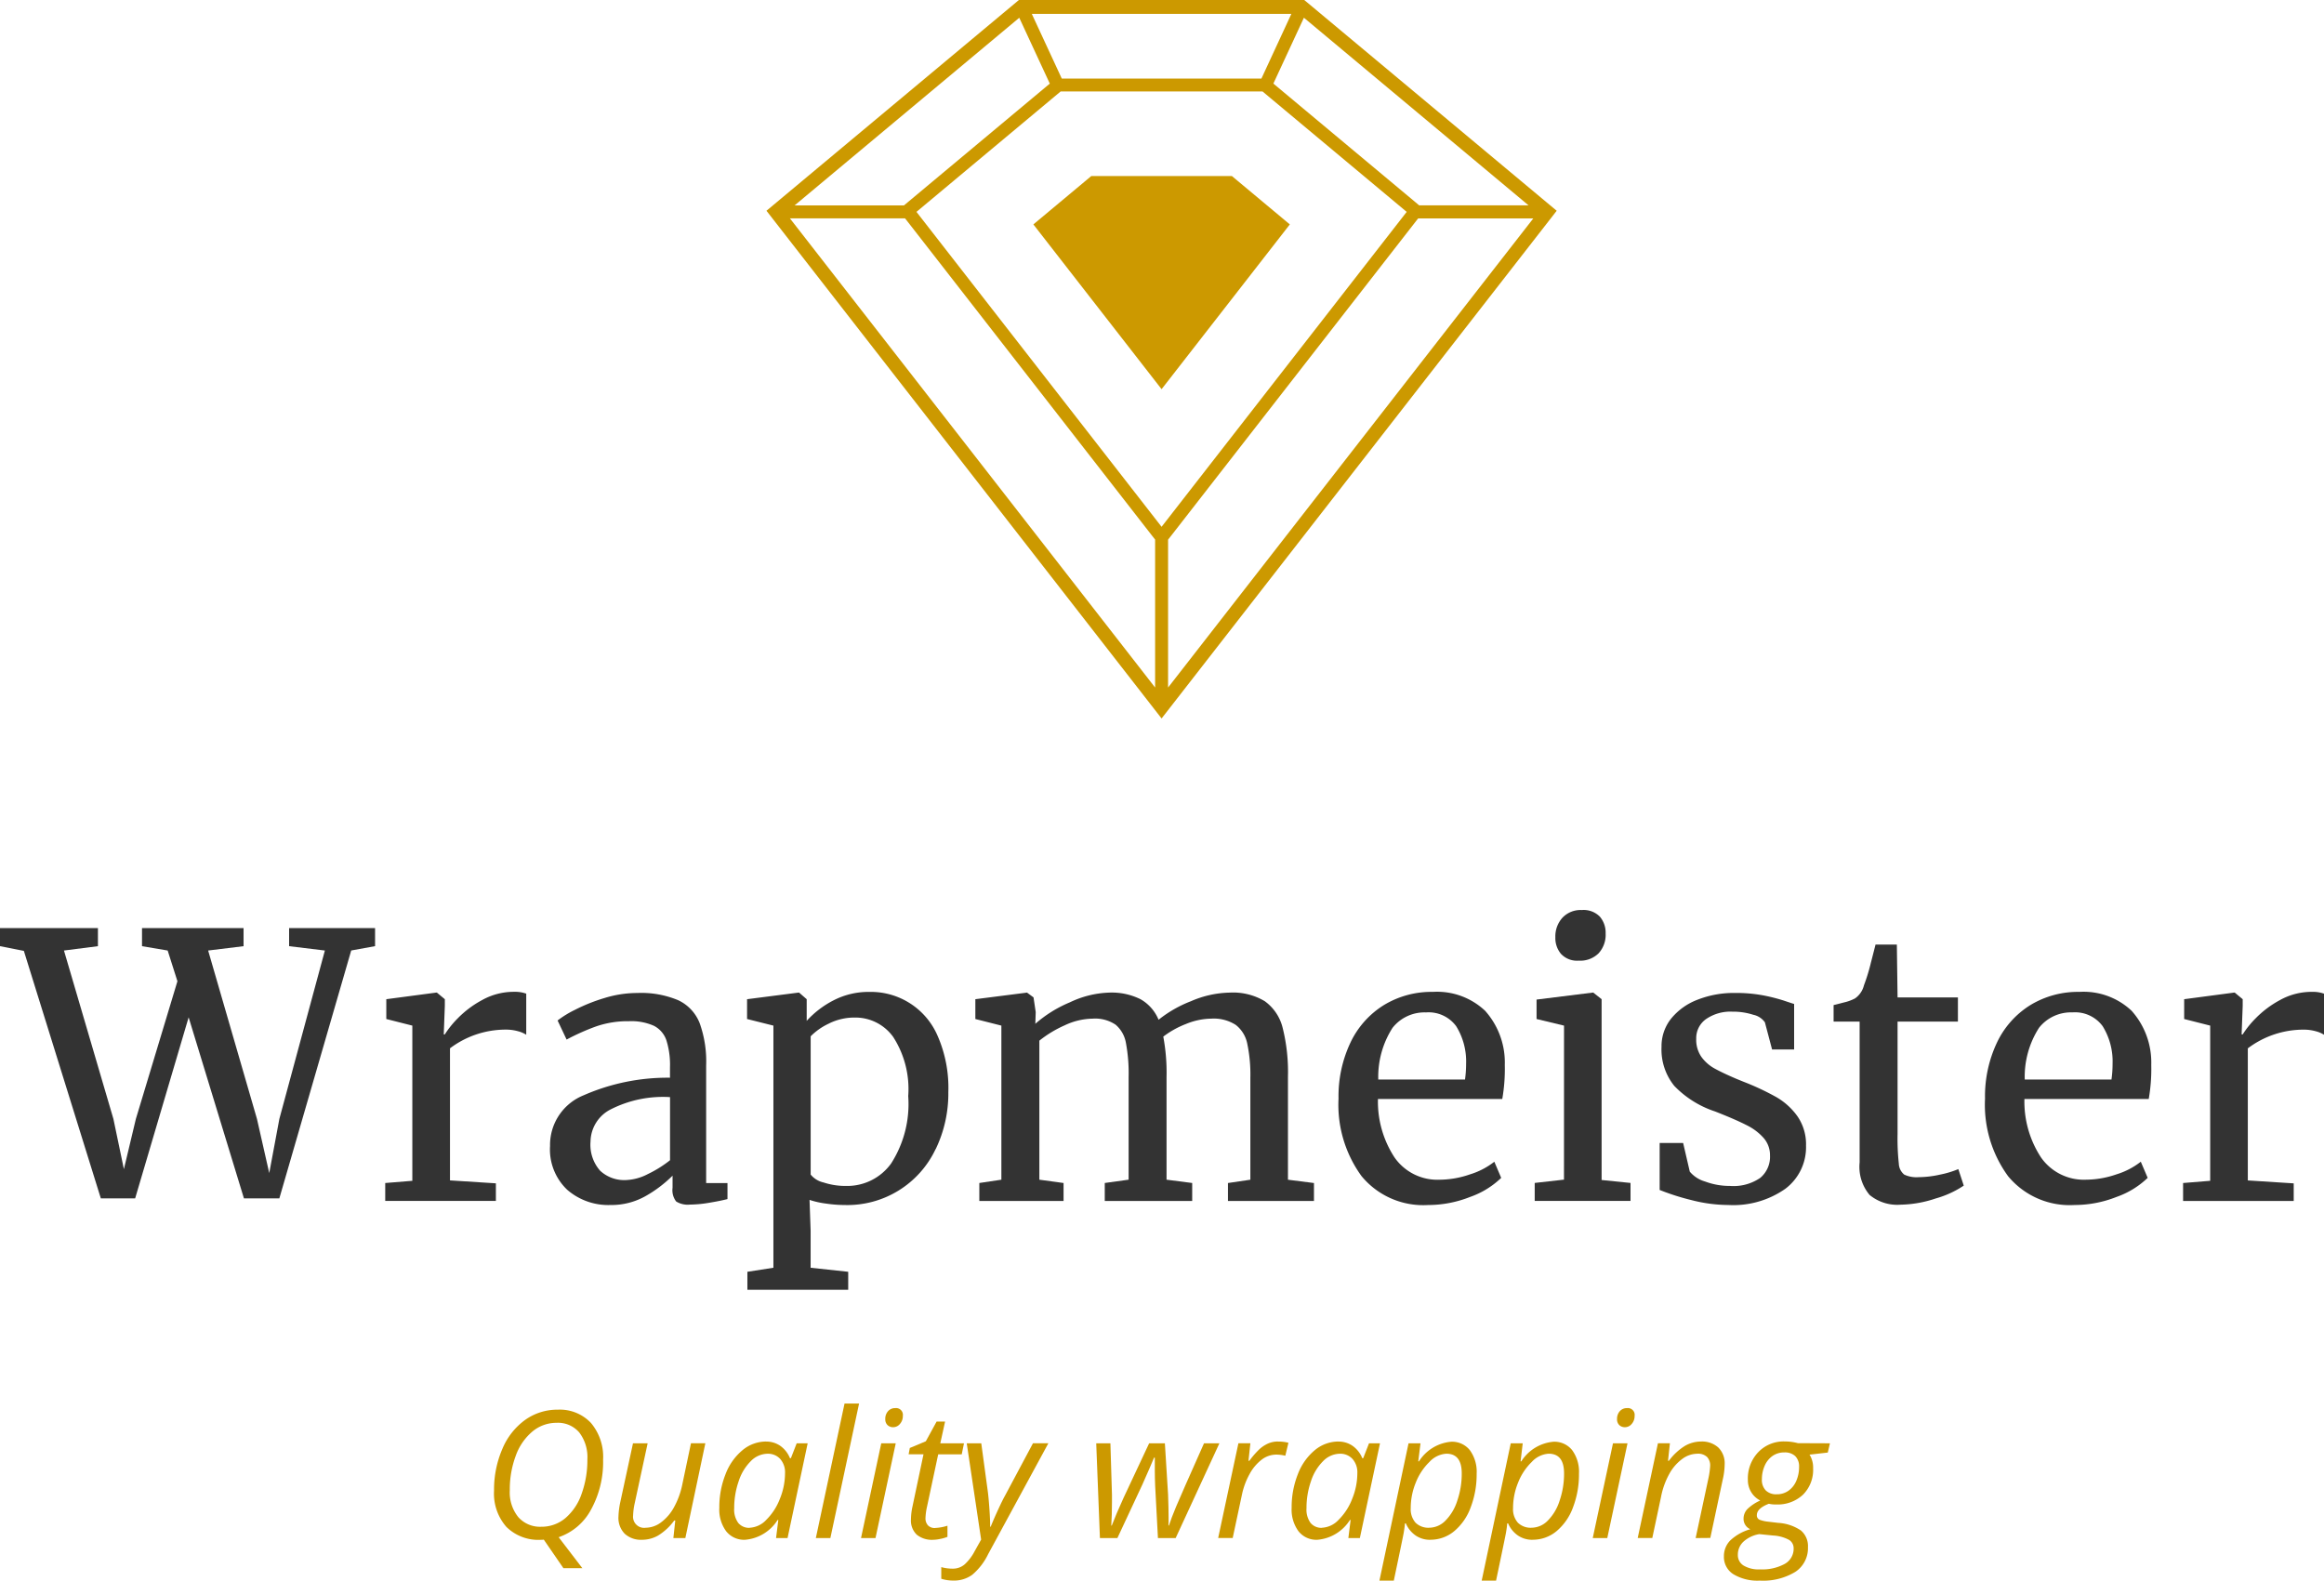
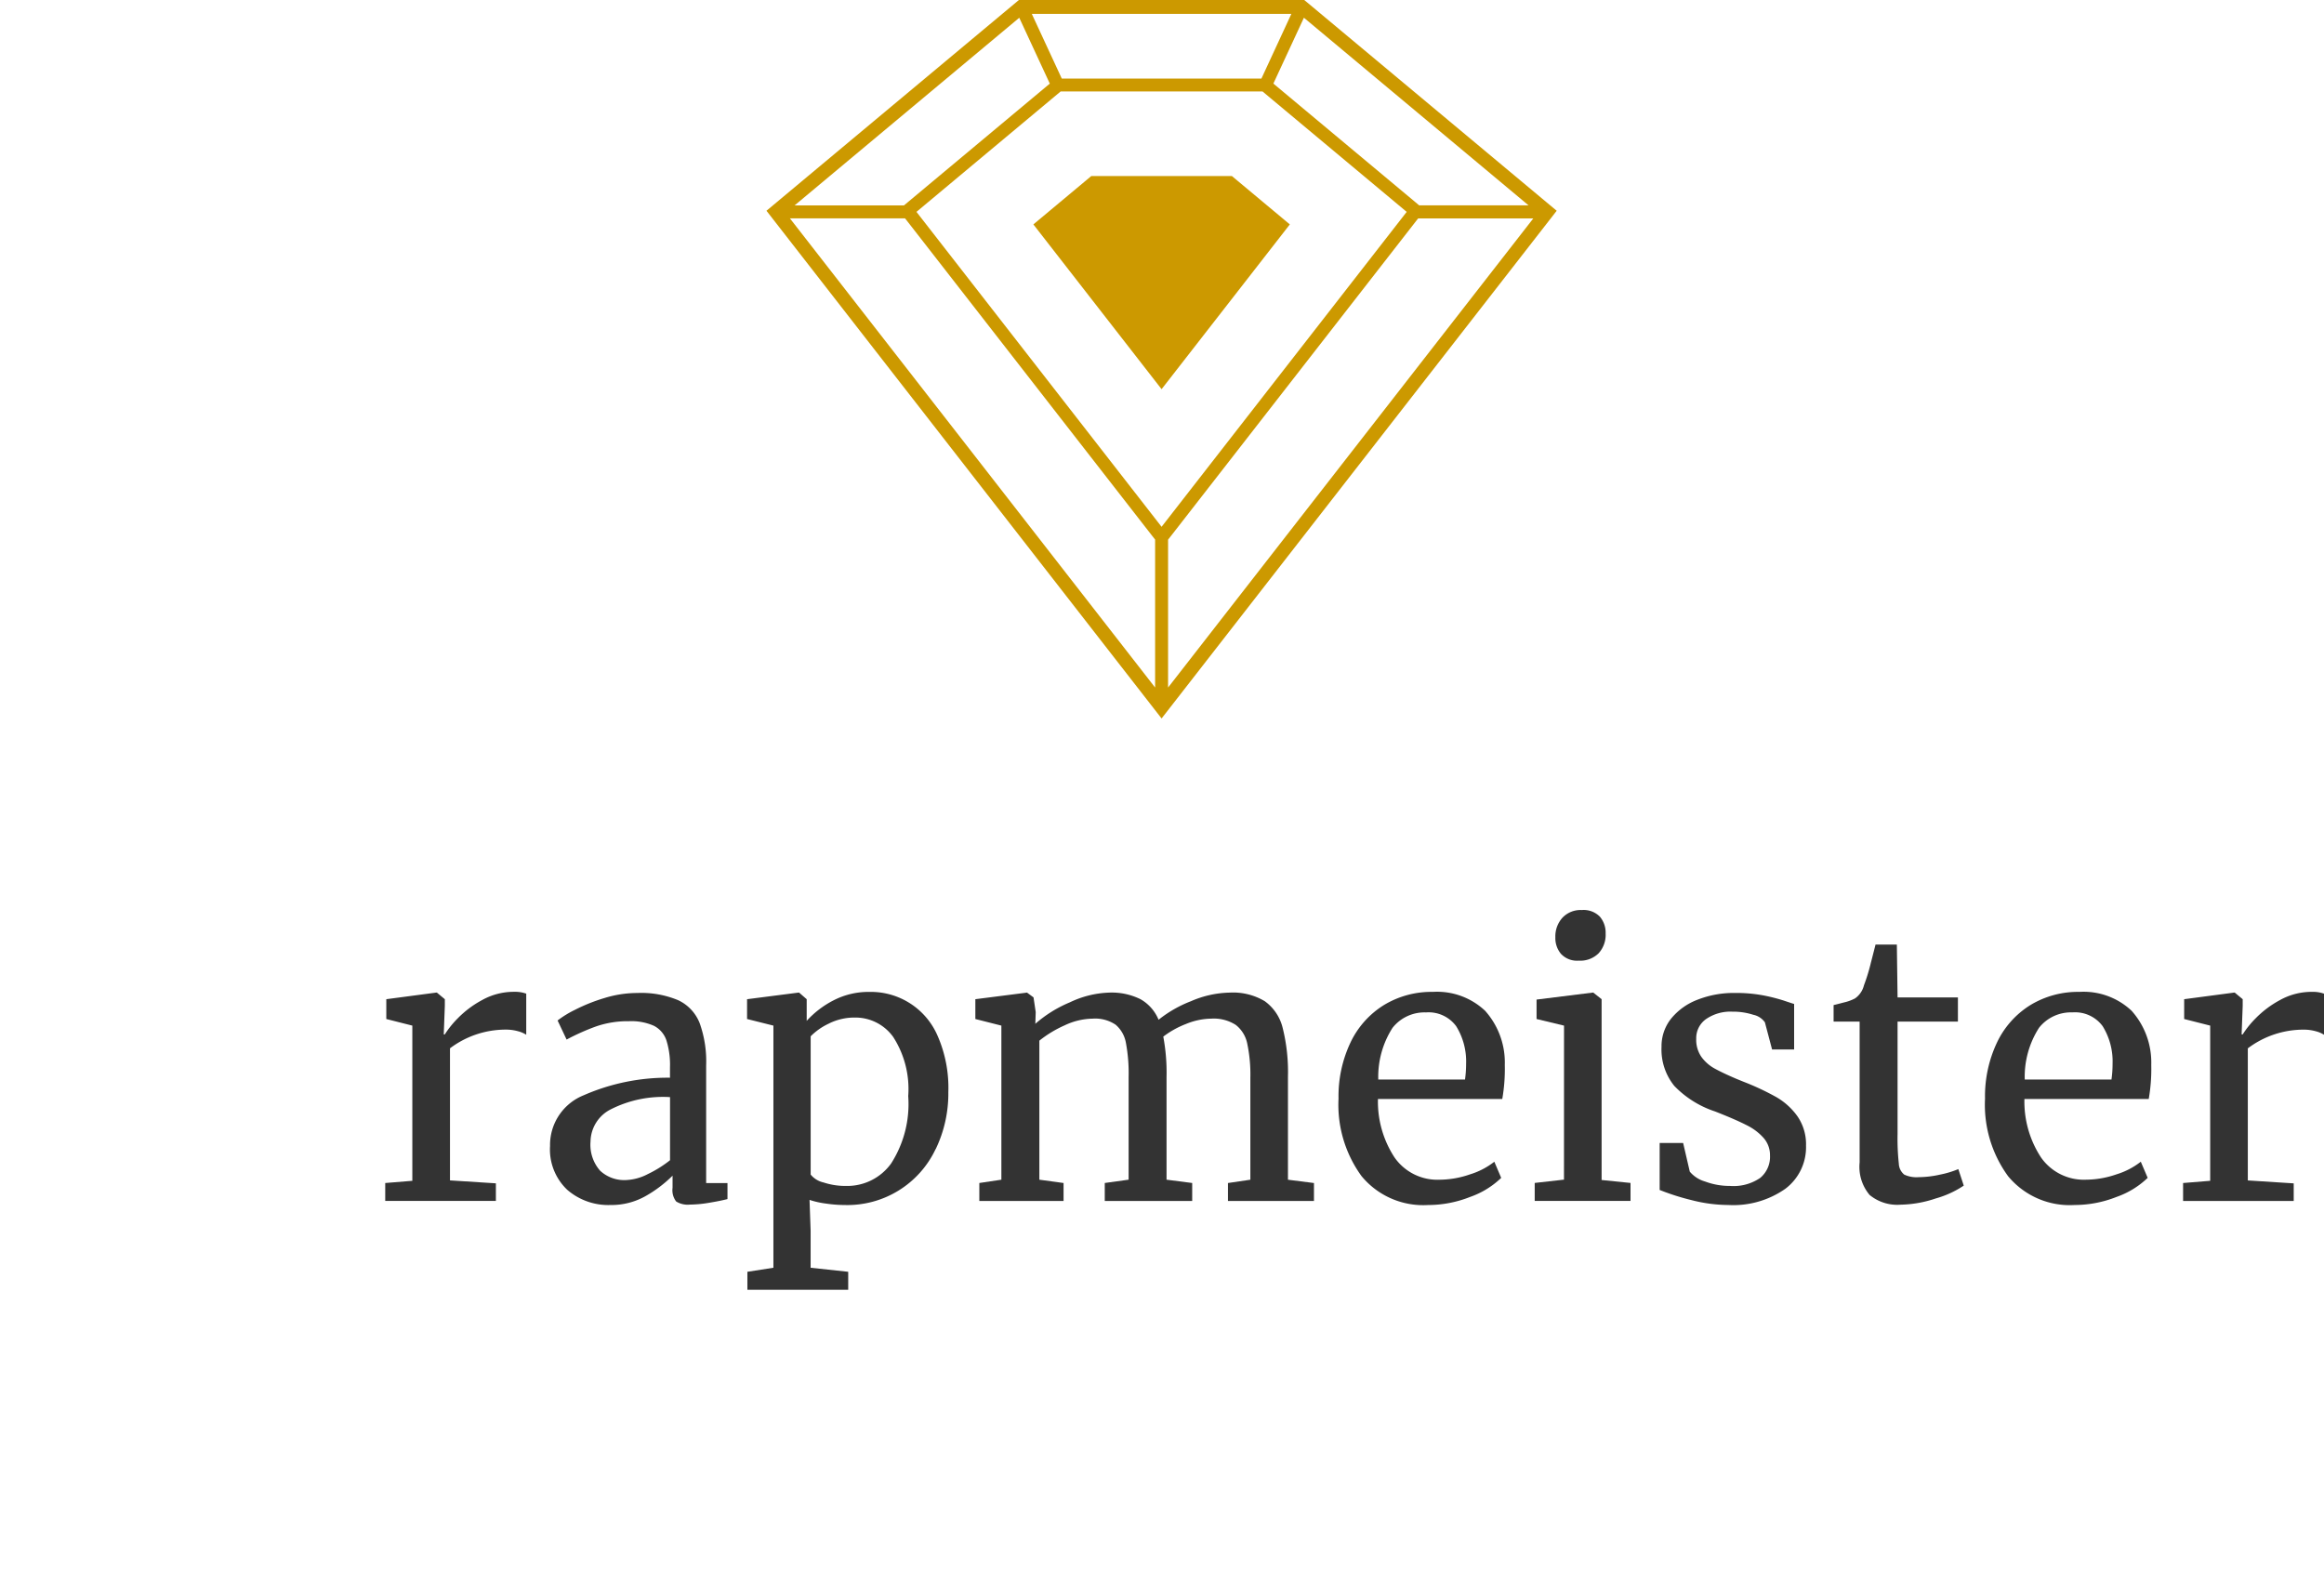
<svg xmlns="http://www.w3.org/2000/svg" width="194.052" height="132" viewBox="0 0 194.052 132">
  <defs>
    <clipPath id="clip-path">
      <rect id="Rectangle_1" data-name="Rectangle 1" width="194.052" height="31.711" fill="#333" />
    </clipPath>
    <clipPath id="clip-path-2">
-       <rect id="Rectangle_2" data-name="Rectangle 2" width="111.546" height="14.788" fill="#c90" />
-     </clipPath>
+       </clipPath>
  </defs>
  <g id="Group_4183" data-name="Group 4183" transform="translate(-395 -59)">
    <path id="Path_5" data-name="Path 5" d="M27.123,14.7l-4.837,4.04L32.991,32.5,43.7,18.74,38.86,14.7ZM1.958,18.236H11.57l.1.124,20.467,26.3.314.4V57.417ZM33.534,45.065l.314-.4,20.467-26.3.1-.124h9.613L33.534,57.417ZM12.524,17.693,24.562,7.638H41.421L53.458,17.693h0l-20.467,26.3ZM21.108,1.482l2.55,5.5-11.83,9.88-.348.291H2.349ZM54.155,16.859,42.326,6.979l2.55-5.5L63.634,17.15H54.5Zm-32-15.7H43.828l-2.5,5.4H24.657ZM21.077,0,0,17.6,32.991,60,65.983,17.6,45.066.134,44.905,0Z" transform="translate(459 59.001)" fill="#c90" />
    <g id="Group_8" data-name="Group 8" transform="translate(-176 -227)">
      <g id="Group_5" data-name="Group 5" transform="translate(571 362)">
-         <path id="Path_6" data-name="Path 6" d="M24.14,3.05V4.559l2.987.362-3.8,14.061-.845,4.527-1.026-4.527L17.38,4.921l2.958-.362V3.05h-8.48V4.559L14,4.921l.815,2.565-3.47,11.5-1,4.194-.875-4.194L5.341,4.921l2.836-.362V3.05H0V4.559l1.992.392,6.427,20.67h2.866L15.751,10.5l4.617,15.118h2.958l6-20.7,1.992-.362V3.05Z" transform="translate(0 -1.541)" fill="#333" />
        <g id="Group_4" data-name="Group 4" transform="translate(0 0)">
          <g id="Group_3" data-name="Group 3" clip-path="url(#clip-path)">
            <path id="Path_7" data-name="Path 7" d="M65.026,29.567l2.263-.184V16.422l-2.173-.551V14.216l4.164-.551h.06l.663.551v.551l-.09,2.39H70a8.009,8.009,0,0,1,1.087-1.349,8.378,8.378,0,0,1,2.022-1.516A5.425,5.425,0,0,1,75.8,13.6a2.772,2.772,0,0,1,1,.153v3.432a2.339,2.339,0,0,0-.679-.291,3.678,3.678,0,0,0-1.041-.138,7.723,7.723,0,0,0-4.646,1.562v11.03l3.832.246v1.47H65.026Z" transform="translate(-32.86 -6.771)" fill="#333" />
            <path id="Path_8" data-name="Path 8" d="M95.678,22.319a17.452,17.452,0,0,1,7.181-1.455v-.858a6.824,6.824,0,0,0-.3-2.267,2.129,2.129,0,0,0-1.041-1.21,4.642,4.642,0,0,0-2.1-.383,8.034,8.034,0,0,0-2.761.445,18.915,18.915,0,0,0-2.43,1.087l-.753-1.593a8.377,8.377,0,0,1,1.447-.888,14.56,14.56,0,0,1,2.445-.98,9.344,9.344,0,0,1,2.776-.429,7.987,7.987,0,0,1,3.394.6,3.537,3.537,0,0,1,1.8,1.915,9.425,9.425,0,0,1,.543,3.524v9.835h1.781V31q-.6.154-1.524.307a10.066,10.066,0,0,1-1.614.153,1.825,1.825,0,0,1-1.147-.26,1.545,1.545,0,0,1-.3-1.149V29.044a10.549,10.549,0,0,1-2.218,1.686,5.794,5.794,0,0,1-2.972.765,5.23,5.23,0,0,1-3.606-1.271,4.636,4.636,0,0,1-1.434-3.661,4.468,4.468,0,0,1,2.837-4.244m5.311,6.6a9.658,9.658,0,0,0,1.87-1.164v-5.27A9.643,9.643,0,0,0,97.9,23.513a3.061,3.061,0,0,0-1.675,2.681,3.275,3.275,0,0,0,.8,2.436,2.955,2.955,0,0,0,2.157.782,4.3,4.3,0,0,0,1.811-.491" transform="translate(-46.916 -6.862)" fill="#333" />
            <path id="Path_9" data-name="Path 9" d="M141.838,26.733a8.144,8.144,0,0,1-7.6,4.672,11.016,11.016,0,0,1-1.569-.123,7.183,7.183,0,0,1-1.358-.306l.091,2.574v3.094l3.138.337v1.5h-8.418v-1.5l2.172-.337V16.422l-2.2-.551V14.217l4.285-.551h.061l.634.551v1.807a7.914,7.914,0,0,1,2.248-1.716,6.365,6.365,0,0,1,3-.7,6.06,6.06,0,0,1,5.673,3.646,10.811,10.811,0,0,1,.905,4.718,10.705,10.705,0,0,1-1.056,4.765m-8.9-10.494a5.258,5.258,0,0,0-1.539,1.072V28.862a1.922,1.922,0,0,0,1.071.658,5.835,5.835,0,0,0,1.886.291,4.512,4.512,0,0,0,3.756-1.868,9.2,9.2,0,0,0,1.433-5.637,8.028,8.028,0,0,0-1.252-4.933,3.885,3.885,0,0,0-3.213-1.624,4.789,4.789,0,0,0-2.142.491" transform="translate(-63.715 -6.771)" fill="#333" />
            <path id="Path_10" data-name="Path 10" d="M164.97,29.627l1.841-.276V16.483l-2.173-.551V14.277l4.315-.551.543.4.182,1.225-.031.98a10.5,10.5,0,0,1,2.882-1.792,8.194,8.194,0,0,1,3.274-.812,5.406,5.406,0,0,1,2.625.551,3.5,3.5,0,0,1,1.509,1.716,10.155,10.155,0,0,1,2.7-1.547,8.5,8.5,0,0,1,3.244-.72,5.146,5.146,0,0,1,2.927.72,3.89,3.89,0,0,1,1.494,2.237,15.163,15.163,0,0,1,.438,4.06v8.609l2.172.276v1.5h-7.181v-1.5l1.87-.276V20.834A12.483,12.483,0,0,0,187.344,18a2.642,2.642,0,0,0-.965-1.578,3.4,3.4,0,0,0-2.037-.521,5.721,5.721,0,0,0-2.112.444,7.7,7.7,0,0,0-1.9,1.057,16.31,16.31,0,0,1,.272,3.4v8.548l2.142.276v1.5h-7.3v-1.5l1.992-.276V20.772a13.8,13.8,0,0,0-.226-2.849,2.579,2.579,0,0,0-.86-1.516,3.065,3.065,0,0,0-1.931-.505,5.619,5.619,0,0,0-2.309.551,9.66,9.66,0,0,0-2.128,1.286V29.351l2.022.276v1.5H164.97Z" transform="translate(-83.197 -6.832)" fill="#333" />
-             <path id="Path_11" data-name="Path 11" d="M227.858,28.984a10.122,10.122,0,0,1-1.916-6.465,10.483,10.483,0,0,1,1-4.688,7.412,7.412,0,0,1,2.791-3.126,7.65,7.65,0,0,1,4.088-1.1,5.844,5.844,0,0,1,4.36,1.578,6.474,6.474,0,0,1,1.644,4.519,14.479,14.479,0,0,1-.211,2.849h-10.38a8.508,8.508,0,0,0,1.388,4.887,4.364,4.364,0,0,0,3.772,1.853,7.861,7.861,0,0,0,2.52-.444,6.245,6.245,0,0,0,2.037-1.057l.574,1.348a7.15,7.15,0,0,1-2.6,1.593,9.524,9.524,0,0,1-3.5.674,6.677,6.677,0,0,1-5.567-2.42m8.645-8.058a9.454,9.454,0,0,0,.091-1.317,5.576,5.576,0,0,0-.83-3.141,2.857,2.857,0,0,0-2.52-1.149,3.4,3.4,0,0,0-2.791,1.286,7.569,7.569,0,0,0-1.192,4.321Z" transform="translate(-114.176 -6.771)" fill="#333" />
+             <path id="Path_11" data-name="Path 11" d="M227.858,28.984a10.122,10.122,0,0,1-1.916-6.465,10.483,10.483,0,0,1,1-4.688,7.412,7.412,0,0,1,2.791-3.126,7.65,7.65,0,0,1,4.088-1.1,5.844,5.844,0,0,1,4.36,1.578,6.474,6.474,0,0,1,1.644,4.519,14.479,14.479,0,0,1-.211,2.849h-10.38a8.508,8.508,0,0,0,1.388,4.887,4.364,4.364,0,0,0,3.772,1.853,7.861,7.861,0,0,0,2.52-.444,6.245,6.245,0,0,0,2.037-1.057l.574,1.348a7.15,7.15,0,0,1-2.6,1.593,9.524,9.524,0,0,1-3.5.674,6.677,6.677,0,0,1-5.567-2.42m8.645-8.058a9.454,9.454,0,0,0,.091-1.317,5.576,5.576,0,0,0-.83-3.141,2.857,2.857,0,0,0-2.52-1.149,3.4,3.4,0,0,0-2.791,1.286,7.569,7.569,0,0,0-1.192,4.321" transform="translate(-114.176 -6.771)" fill="#333" />
            <path id="Path_12" data-name="Path 12" d="M261.509,9.651,259.216,9.1V7.476l4.677-.582h.06l.694.551v15.1l2.414.245v1.5h-8v-1.5l2.444-.276Zm-.241-5.974a2.063,2.063,0,0,1-.483-1.409,2.314,2.314,0,0,1,.589-1.624A2.079,2.079,0,0,1,262.988,0,1.9,1.9,0,0,1,264.5.551a2.061,2.061,0,0,1,.483,1.409,2.288,2.288,0,0,1-.589,1.654,2.17,2.17,0,0,1-1.644.613h-.03a1.822,1.822,0,0,1-1.449-.551" transform="translate(-130.914 0)" fill="#333" />
            <path id="Path_13" data-name="Path 13" d="M282.675,28.707a2.6,2.6,0,0,0,1.283.827,5.835,5.835,0,0,0,2.067.368,3.937,3.937,0,0,0,2.535-.674,2.293,2.293,0,0,0,.814-1.869,2.175,2.175,0,0,0-.513-1.44,4.587,4.587,0,0,0-1.434-1.088q-.921-.475-2.64-1.149a8.356,8.356,0,0,1-3.4-2.129,4.82,4.82,0,0,1-1.071-3.263,3.691,3.691,0,0,1,.8-2.359,5.236,5.236,0,0,1,2.2-1.578,8.269,8.269,0,0,1,3.123-.567,12.212,12.212,0,0,1,2.429.214,14.719,14.719,0,0,1,1.675.429q.634.215.845.276v3.8h-1.841l-.6-2.268a1.583,1.583,0,0,0-.966-.628,5.531,5.531,0,0,0-1.75-.261,3.6,3.6,0,0,0-2.188.613,1.95,1.95,0,0,0-.83,1.654,2.5,2.5,0,0,0,.437,1.517,3.371,3.371,0,0,0,1.1.965q.664.368,1.811.858l.6.245a21.44,21.44,0,0,1,2.746,1.287,5.6,5.6,0,0,1,1.765,1.608,4.1,4.1,0,0,1,.709,2.436,4.343,4.343,0,0,1-1.735,3.615,7.561,7.561,0,0,1-4.753,1.348,12.48,12.48,0,0,1-3.093-.413,19.586,19.586,0,0,1-2.64-.843V26.317h1.961Z" transform="translate(-141.58 -6.862)" fill="#333" />
            <path id="Path_14" data-name="Path 14" d="M312.528,26.66a3.637,3.637,0,0,1-.845-2.727V12.168H309.51V10.789q.151-.03.845-.214a3.806,3.806,0,0,0,.936-.337,1.874,1.874,0,0,0,.754-1.1,15.418,15.418,0,0,0,.574-1.868q.332-1.287.392-1.532h1.78l.06,4.412h5.039v2.022h-5.039v9.406a19.2,19.2,0,0,0,.105,2.451,1.237,1.237,0,0,0,.453.919,2.4,2.4,0,0,0,1.192.214,8.449,8.449,0,0,0,1.8-.214,7.954,7.954,0,0,0,1.524-.46l.453,1.379a8.149,8.149,0,0,1-2.338,1.072,9.669,9.669,0,0,1-2.942.521,3.622,3.622,0,0,1-2.565-.8" transform="translate(-156.406 -2.854)" fill="#333" />
            <path id="Path_15" data-name="Path 15" d="M336.986,28.984a10.122,10.122,0,0,1-1.916-6.465,10.484,10.484,0,0,1,1-4.688,7.413,7.413,0,0,1,2.791-3.126,7.649,7.649,0,0,1,4.088-1.1,5.844,5.844,0,0,1,4.36,1.578A6.474,6.474,0,0,1,348.95,19.7a14.48,14.48,0,0,1-.211,2.849H338.36a8.507,8.507,0,0,0,1.388,4.887,4.364,4.364,0,0,0,3.772,1.853,7.861,7.861,0,0,0,2.52-.444,6.245,6.245,0,0,0,2.037-1.057l.574,1.348a7.15,7.15,0,0,1-2.6,1.593,9.524,9.524,0,0,1-3.5.674,6.677,6.677,0,0,1-5.567-2.42m8.645-8.058a9.442,9.442,0,0,0,.091-1.317,5.576,5.576,0,0,0-.83-3.141,2.857,2.857,0,0,0-2.52-1.149,3.4,3.4,0,0,0-2.791,1.286,7.569,7.569,0,0,0-1.192,4.321Z" transform="translate(-169.322 -6.771)" fill="#333" />
            <path id="Path_16" data-name="Path 16" d="M368.5,29.567l2.263-.184V16.422l-2.173-.551V14.216l4.164-.551h.06l.663.551v.551l-.09,2.39h.09a8.009,8.009,0,0,1,1.087-1.349,8.378,8.378,0,0,1,2.022-1.516,5.425,5.425,0,0,1,2.685-.689,2.772,2.772,0,0,1,1,.153v3.432a2.339,2.339,0,0,0-.679-.291,3.678,3.678,0,0,0-1.041-.138,7.723,7.723,0,0,0-4.646,1.562v11.03l3.832.246v1.47H368.5Z" transform="translate(-186.214 -6.771)" fill="#333" />
          </g>
        </g>
      </g>
      <g id="Group_7" data-name="Group 7" transform="translate(612.253 403.212)">
        <g id="Group_6" data-name="Group 6" clip-path="url(#clip-path-2)">
          <path id="Path_17" data-name="Path 17" d="M4.152,11.962l-.122.015H3.914A3.8,3.8,0,0,1,1.032,10.9,4.206,4.206,0,0,1,0,7.868a8.542,8.542,0,0,1,.693-3.48A5.676,5.676,0,0,1,2.6,1.961a4.62,4.62,0,0,1,2.726-.852A3.562,3.562,0,0,1,8.094,2.221,4.384,4.384,0,0,1,9.105,5.282a8.237,8.237,0,0,1-1,4.159A4.837,4.837,0,0,1,5.394,11.76l1.978,2.585H5.791ZM5.228,2.207A3.125,3.125,0,0,0,3.2,2.936a4.694,4.694,0,0,0-1.39,2.029,8.007,8.007,0,0,0-.495,2.874,3.277,3.277,0,0,0,.708,2.242,2.424,2.424,0,0,0,1.92.805,3.071,3.071,0,0,0,2.015-.722A4.631,4.631,0,0,0,7.311,8.138a8.286,8.286,0,0,0,.481-2.885,3.38,3.38,0,0,0-.679-2.242,2.333,2.333,0,0,0-1.885-.805" transform="translate(0 -0.596)" fill="#c90" />
          <path id="Path_18" data-name="Path 18" d="M24.91,7.188l-1.083,5.018a5.434,5.434,0,0,0-.13,1,.926.926,0,0,0,1.062,1.032,2.148,2.148,0,0,0,1.249-.433,3.857,3.857,0,0,0,1.083-1.242,6.669,6.669,0,0,0,.715-1.949l.722-3.43h1.2L28.058,15.1h-1l.159-1.466h-.086a4.748,4.748,0,0,1-1.35,1.257,2.719,2.719,0,0,1-1.329.354,2.017,2.017,0,0,1-1.452-.5,1.885,1.885,0,0,1-.527-1.433,6.74,6.74,0,0,1,.159-1.242l1.054-4.881Z" transform="translate(-12.085 -3.866)" fill="#c90" />
          <path id="Path_19" data-name="Path 19" d="M44.61,6.875a2.041,2.041,0,0,1,1.184.357A2.325,2.325,0,0,1,46.6,8.261h.079l.484-1.242h.917L46.4,14.933H45.44l.188-1.509H45.57a3.562,3.562,0,0,1-2.723,1.653,1.9,1.9,0,0,1-1.574-.715,3.054,3.054,0,0,1-.571-1.957,7.455,7.455,0,0,1,.513-2.788A4.81,4.81,0,0,1,42.631,7.6a3.078,3.078,0,0,1,1.979-.729m-1.372,7.2a2.032,2.032,0,0,0,1.393-.668,4.947,4.947,0,0,0,1.126-1.74,5.7,5.7,0,0,0,.433-2.148,1.685,1.685,0,0,0-.4-1.184,1.374,1.374,0,0,0-1.061-.44,1.988,1.988,0,0,0-1.4.621A4.189,4.189,0,0,0,42.314,10.2a6.788,6.788,0,0,0-.369,2.239,1.888,1.888,0,0,0,.34,1.231,1.17,1.17,0,0,0,.953.408" transform="translate(-21.893 -3.698)" fill="#c90" />
          <path id="Path_20" data-name="Path 20" d="M59.354,11.236H58.141L60.538,0h1.213Z" transform="translate(-31.272 0)" fill="#c90" />
          <path id="Path_21" data-name="Path 21" d="M67.51,11.682H66.3l1.69-7.914H69.2Zm.816-9.936a.95.95,0,0,1,.231-.661.771.771,0,0,1,.6-.256.568.568,0,0,1,.635.65.979.979,0,0,1-.242.671.729.729,0,0,1-.56.274.669.669,0,0,1-.476-.177.658.658,0,0,1-.187-.5" transform="translate(-35.659 -0.446)" fill="#c90" />
          <path id="Path_22" data-name="Path 22" d="M77.109,12.139a3.908,3.908,0,0,0,1.04-.188v.931a3.279,3.279,0,0,1-.607.173,3.078,3.078,0,0,1-.577.073,2.008,2.008,0,0,1-1.383-.43,1.63,1.63,0,0,1-.48-1.281,5.217,5.217,0,0,1,.13-1.083l.917-4.347H74.906l.1-.527L76.343,4.9l.9-1.646h.708l-.4,1.819h1.978l-.188.917H77.376l-.931,4.362a5.123,5.123,0,0,0-.13.953.857.857,0,0,0,.209.621.775.775,0,0,0,.585.217" transform="translate(-40.29 -1.748)" fill="#c90" />
          <path id="Path_23" data-name="Path 23" d="M82.927,7.188H84.14l.534,3.935q.072.5.141,1.469t.068,1.564h.043q.252-.629.628-1.444t.556-1.127l2.347-4.4h1.285l-5.026,9.257a5.236,5.236,0,0,1-1.329,1.726,2.593,2.593,0,0,1-1.581.483A3.4,3.4,0,0,1,80.8,18.5v-.974a3.432,3.432,0,0,0,.946.13,1.5,1.5,0,0,0,1.015-.365,3.966,3.966,0,0,0,.819-1.08l.549-.982Z" transform="translate(-43.458 -3.866)" fill="#c90" />
          <path id="Path_24" data-name="Path 24" d="M113.953,15.1l-.231-4.347q-.029-.679-.029-1.242V8.386h-.065l-.361.852-.6,1.365-2.1,4.5h-1.458L108.8,7.188h1.184l.13,4.289v.635q0,1.061-.058,1.942h.043q.34-.9.989-2.325l2.13-4.542h1.314l.267,4.289q.044,1.213.043,1.892v.383l-.014.3h.043q.2-.621.6-1.578T117.8,7.188h1.285L115.433,15.1Z" transform="translate(-58.519 -3.866)" fill="#c90" />
          <path id="Path_25" data-name="Path 25" d="M135.832,6.875a3.29,3.29,0,0,1,.867.1l-.26,1.083a3.184,3.184,0,0,0-.758-.094,2.006,2.006,0,0,0-1.231.433,3.788,3.788,0,0,0-1,1.2,6.114,6.114,0,0,0-.632,1.708l-.773,3.624h-1.213l1.69-7.914h1l-.159,1.466h.073a7.082,7.082,0,0,1,.859-.985,2.715,2.715,0,0,1,.711-.462,2.038,2.038,0,0,1,.827-.163" transform="translate(-70.369 -3.698)" fill="#c90" />
          <path id="Path_26" data-name="Path 26" d="M148.016,6.875a2.042,2.042,0,0,1,1.184.357,2.325,2.325,0,0,1,.809,1.029h.079l.484-1.242h.917l-1.682,7.914h-.96l.188-1.509h-.058a3.562,3.562,0,0,1-2.722,1.653,1.9,1.9,0,0,1-1.574-.715,3.053,3.053,0,0,1-.57-1.957,7.455,7.455,0,0,1,.512-2.788A4.815,4.815,0,0,1,146.038,7.6a3.077,3.077,0,0,1,1.978-.729m-1.372,7.2a2.032,2.032,0,0,0,1.394-.668,4.947,4.947,0,0,0,1.126-1.74,5.7,5.7,0,0,0,.433-2.148,1.685,1.685,0,0,0-.4-1.184,1.375,1.375,0,0,0-1.062-.44,1.988,1.988,0,0,0-1.4.621A4.19,4.19,0,0,0,145.72,10.2a6.788,6.788,0,0,0-.368,2.239,1.891,1.891,0,0,0,.339,1.231,1.171,1.171,0,0,0,.953.408" transform="translate(-77.513 -3.698)" fill="#c90" />
          <path id="Path_27" data-name="Path 27" d="M164.23,15.094A2.119,2.119,0,0,1,163,14.734a2.34,2.34,0,0,1-.816-1.011h-.072l-.029.275q-.022.181-.076.506t-.827,4h-1.2L162.41,7.036h1l-.188,1.509h.058a3.546,3.546,0,0,1,2.686-1.639,1.9,1.9,0,0,1,1.56.7,3.058,3.058,0,0,1,.571,1.975,7.677,7.677,0,0,1-.5,2.809,4.664,4.664,0,0,1-1.379,1.989,3.089,3.089,0,0,1-1.993.711m1.343-7.185a2.089,2.089,0,0,0-1.412.686,4.892,4.892,0,0,0-1.141,1.726,5.607,5.607,0,0,0-.422,2.13,1.7,1.7,0,0,0,.4,1.217,1.522,1.522,0,0,0,1.159.422,1.908,1.908,0,0,0,1.332-.585,4.1,4.1,0,0,0,.993-1.664,6.937,6.937,0,0,0,.375-2.293q0-1.639-1.285-1.639" transform="translate(-86.051 -3.715)" fill="#c90" />
          <path id="Path_28" data-name="Path 28" d="M182.7,15.094a2.12,2.12,0,0,1-1.227-.361,2.341,2.341,0,0,1-.816-1.011h-.072l-.029.275q-.021.181-.076.506t-.827,4h-1.2l2.426-11.467h1L181.7,8.545h.058a3.546,3.546,0,0,1,2.686-1.639,1.9,1.9,0,0,1,1.56.7,3.058,3.058,0,0,1,.571,1.975,7.677,7.677,0,0,1-.5,2.809,4.665,4.665,0,0,1-1.379,1.989,3.089,3.089,0,0,1-1.993.711m1.343-7.185a2.089,2.089,0,0,0-1.412.686,4.892,4.892,0,0,0-1.141,1.726,5.607,5.607,0,0,0-.422,2.13,1.7,1.7,0,0,0,.4,1.217,1.522,1.522,0,0,0,1.159.422,1.908,1.908,0,0,0,1.332-.585,4.1,4.1,0,0,0,.993-1.664,6.936,6.936,0,0,0,.375-2.293q0-1.639-1.285-1.639" transform="translate(-95.985 -3.715)" fill="#c90" />
          <path id="Path_29" data-name="Path 29" d="M199.728,11.682h-1.213l1.69-7.914h1.213Zm.816-9.936a.95.95,0,0,1,.231-.661.772.772,0,0,1,.6-.256.568.568,0,0,1,.635.65.98.98,0,0,1-.242.671.729.729,0,0,1-.56.274.668.668,0,0,1-.476-.177.657.657,0,0,1-.188-.5" transform="translate(-106.775 -0.446)" fill="#c90" />
          <path id="Path_30" data-name="Path 30" d="M211.478,14.934l1.069-5a6.592,6.592,0,0,0,.144-1.04,1.028,1.028,0,0,0-.256-.729,1.077,1.077,0,0,0-.819-.275,2.139,2.139,0,0,0-1.253.433,3.85,3.85,0,0,0-1.076,1.235,6.5,6.5,0,0,0-.7,1.942l-.729,3.43H206.64l1.69-7.914h1l-.159,1.466h.072a4.833,4.833,0,0,1,1.339-1.246,2.7,2.7,0,0,1,1.34-.365,2.023,2.023,0,0,1,1.448.5,1.841,1.841,0,0,1,.531,1.4,5.947,5.947,0,0,1-.166,1.3l-1.033,4.852Z" transform="translate(-111.146 -3.698)" fill="#c90" />
          <path id="Path_31" data-name="Path 31" d="M231.063,7.02l-.181.773-1.524.173a2.03,2.03,0,0,1,.3,1.141,2.927,2.927,0,0,1-.841,2.2,3.082,3.082,0,0,1-2.249.82,2.383,2.383,0,0,1-.607-.058q-1,.384-1,.946a.382.382,0,0,0,.238.393,2.86,2.86,0,0,0,.693.156l.845.1a3.759,3.759,0,0,1,1.9.635,1.7,1.7,0,0,1,.589,1.4,2.357,2.357,0,0,1-1.054,2.057,5.172,5.172,0,0,1-2.968.73,3.909,3.909,0,0,1-2.2-.531,1.7,1.7,0,0,1-.794-1.5,1.86,1.86,0,0,1,.52-1.314,4.045,4.045,0,0,1,1.683-.946.94.94,0,0,1-.563-.874,1.151,1.151,0,0,1,.368-.856,3.784,3.784,0,0,1,1.025-.668,1.88,1.88,0,0,1-.744-.682,1.905,1.905,0,0,1-.289-1.051,3.171,3.171,0,0,1,.863-2.3,2.929,2.929,0,0,1,2.206-.9,4.34,4.34,0,0,1,1.112.145Zm-7.69,9.322a1.018,1.018,0,0,0,.47.881,2.452,2.452,0,0,0,1.394.325,3.9,3.9,0,0,0,2.054-.459,1.444,1.444,0,0,0,.74-1.3.809.809,0,0,0-.39-.708,3.132,3.132,0,0,0-1.329-.361l-1.148-.116a2.607,2.607,0,0,0-1.329.635,1.484,1.484,0,0,0-.462,1.1m2.007-6.318a1.256,1.256,0,0,0,.325.935,1.228,1.228,0,0,0,.9.321,1.672,1.672,0,0,0,1-.3,1.928,1.928,0,0,0,.654-.834,2.89,2.89,0,0,0,.227-1.151,1.208,1.208,0,0,0-.318-.9,1.249,1.249,0,0,0-.91-.311,1.693,1.693,0,0,0-.985.292,1.92,1.92,0,0,0-.657.816,2.749,2.749,0,0,0-.235,1.138" transform="translate(-119.517 -3.698)" fill="#c90" />
        </g>
      </g>
    </g>
  </g>
</svg>